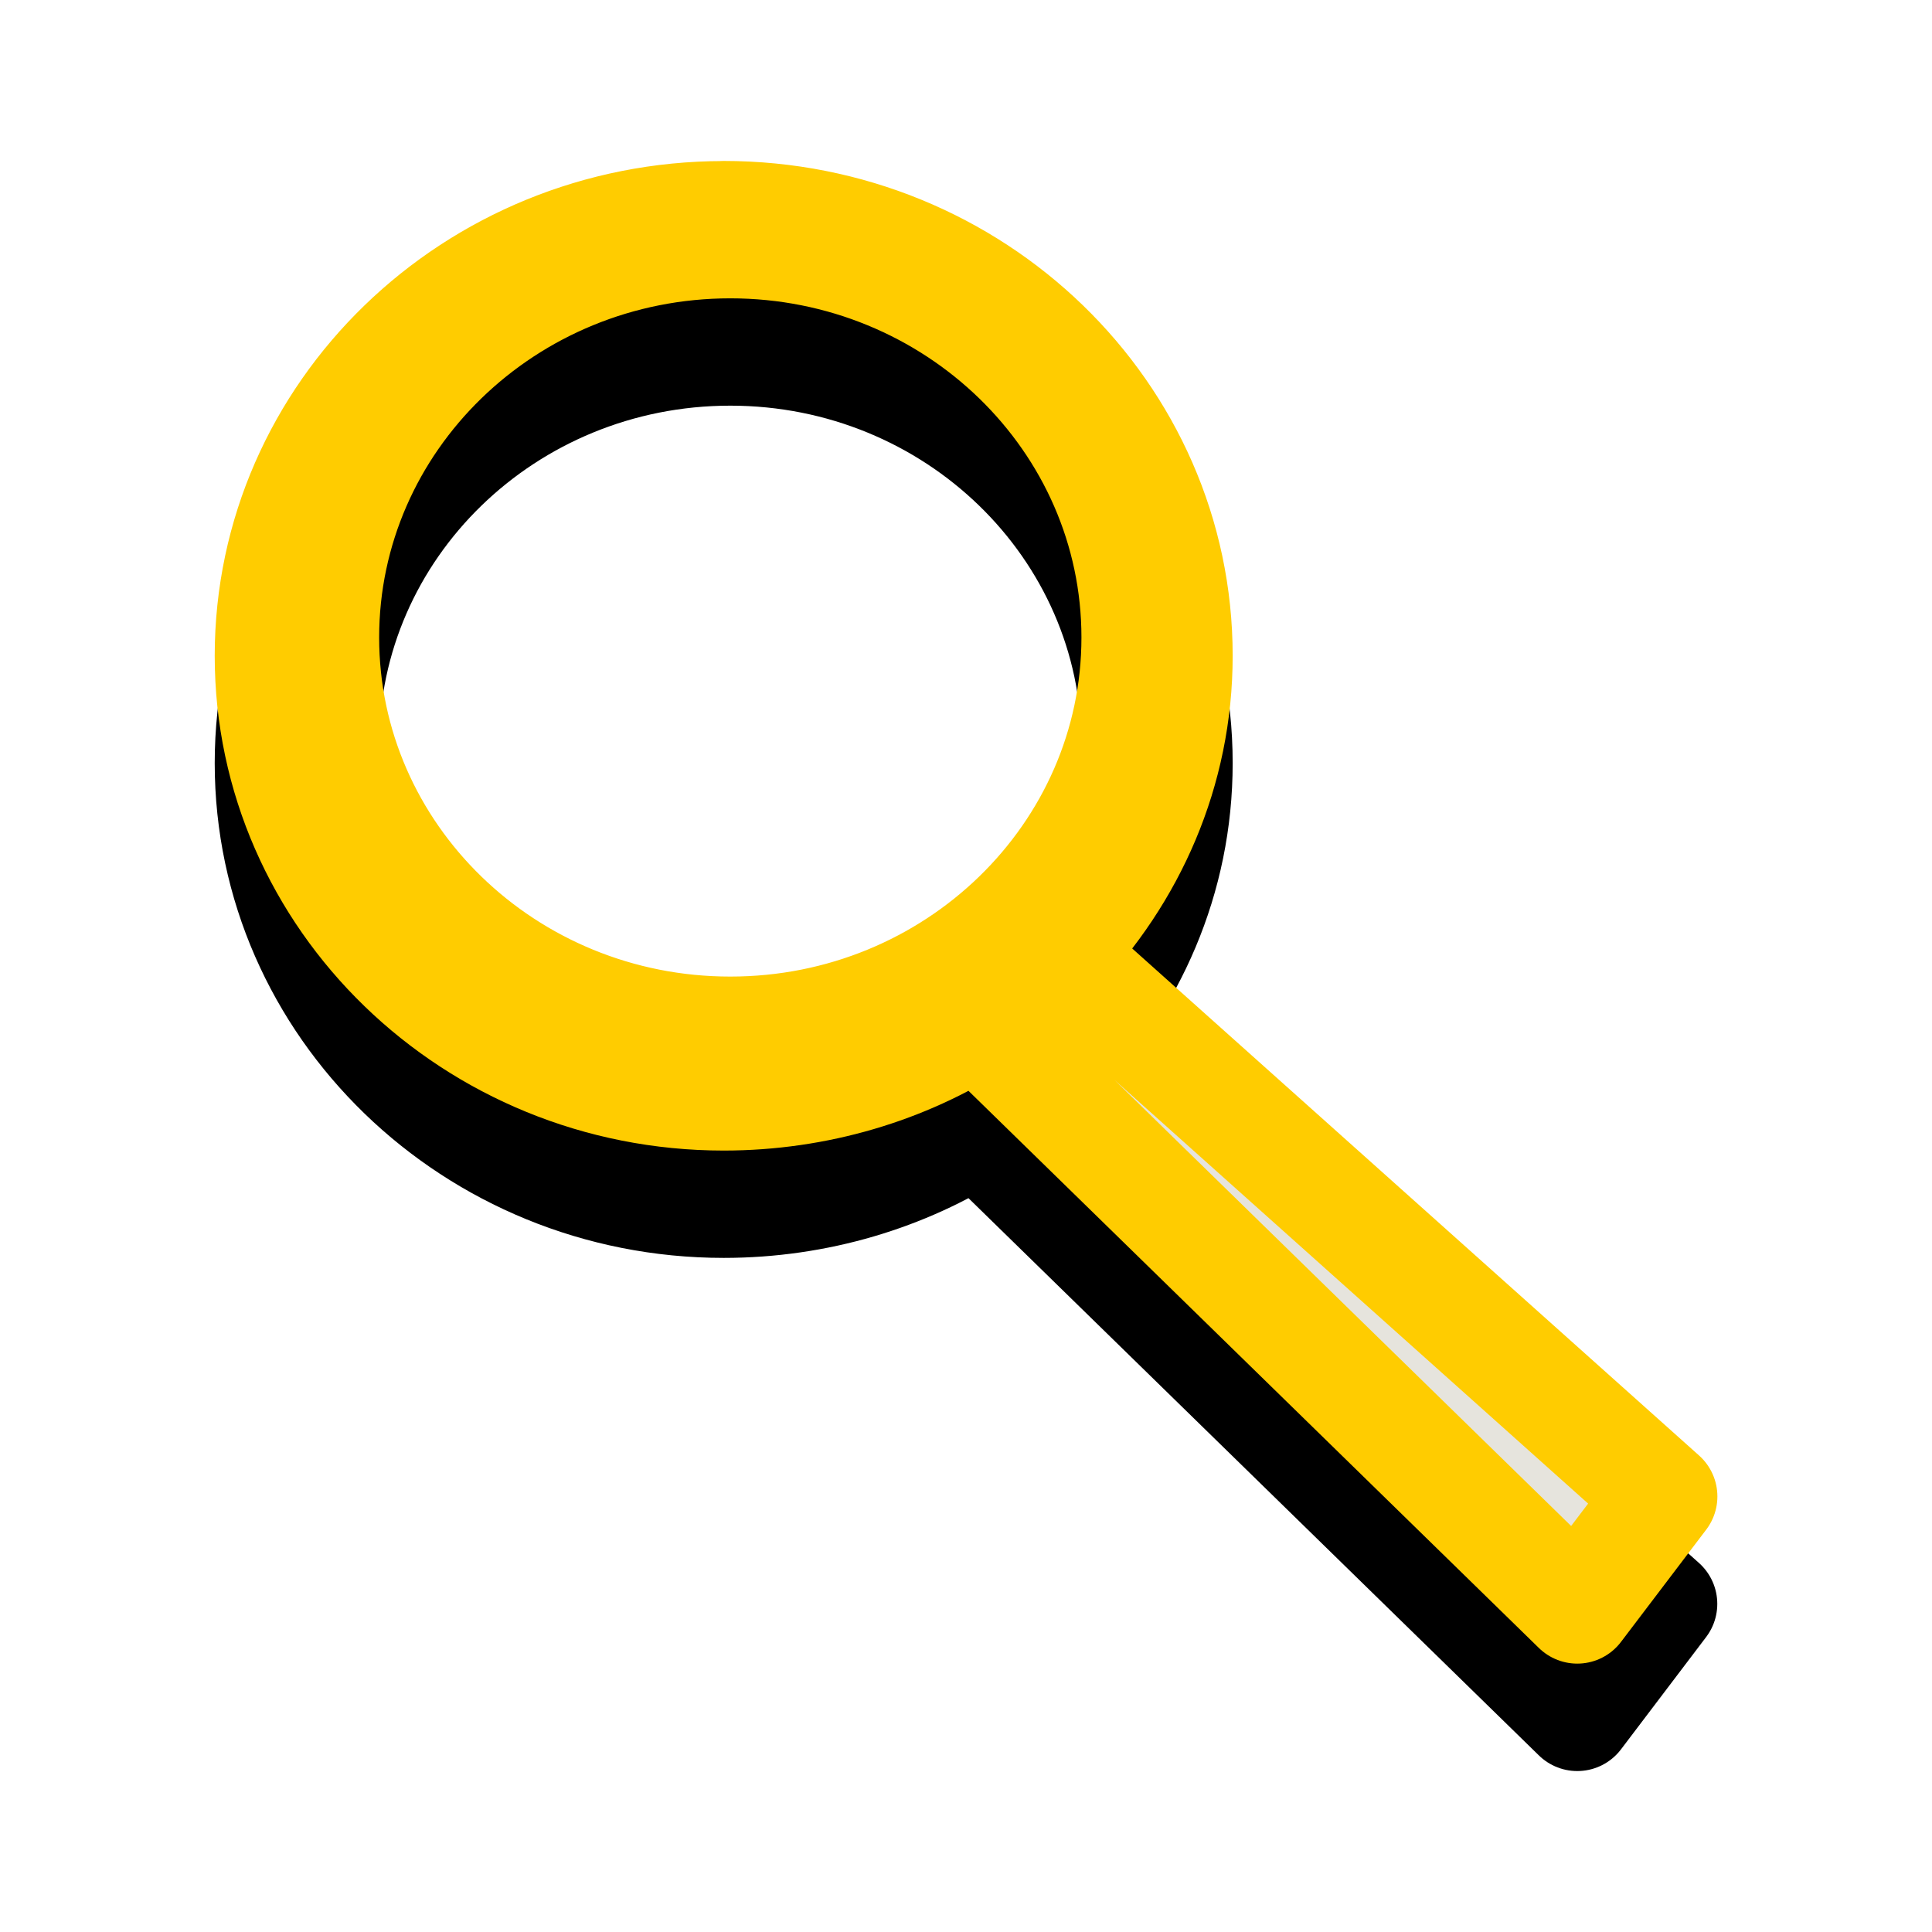
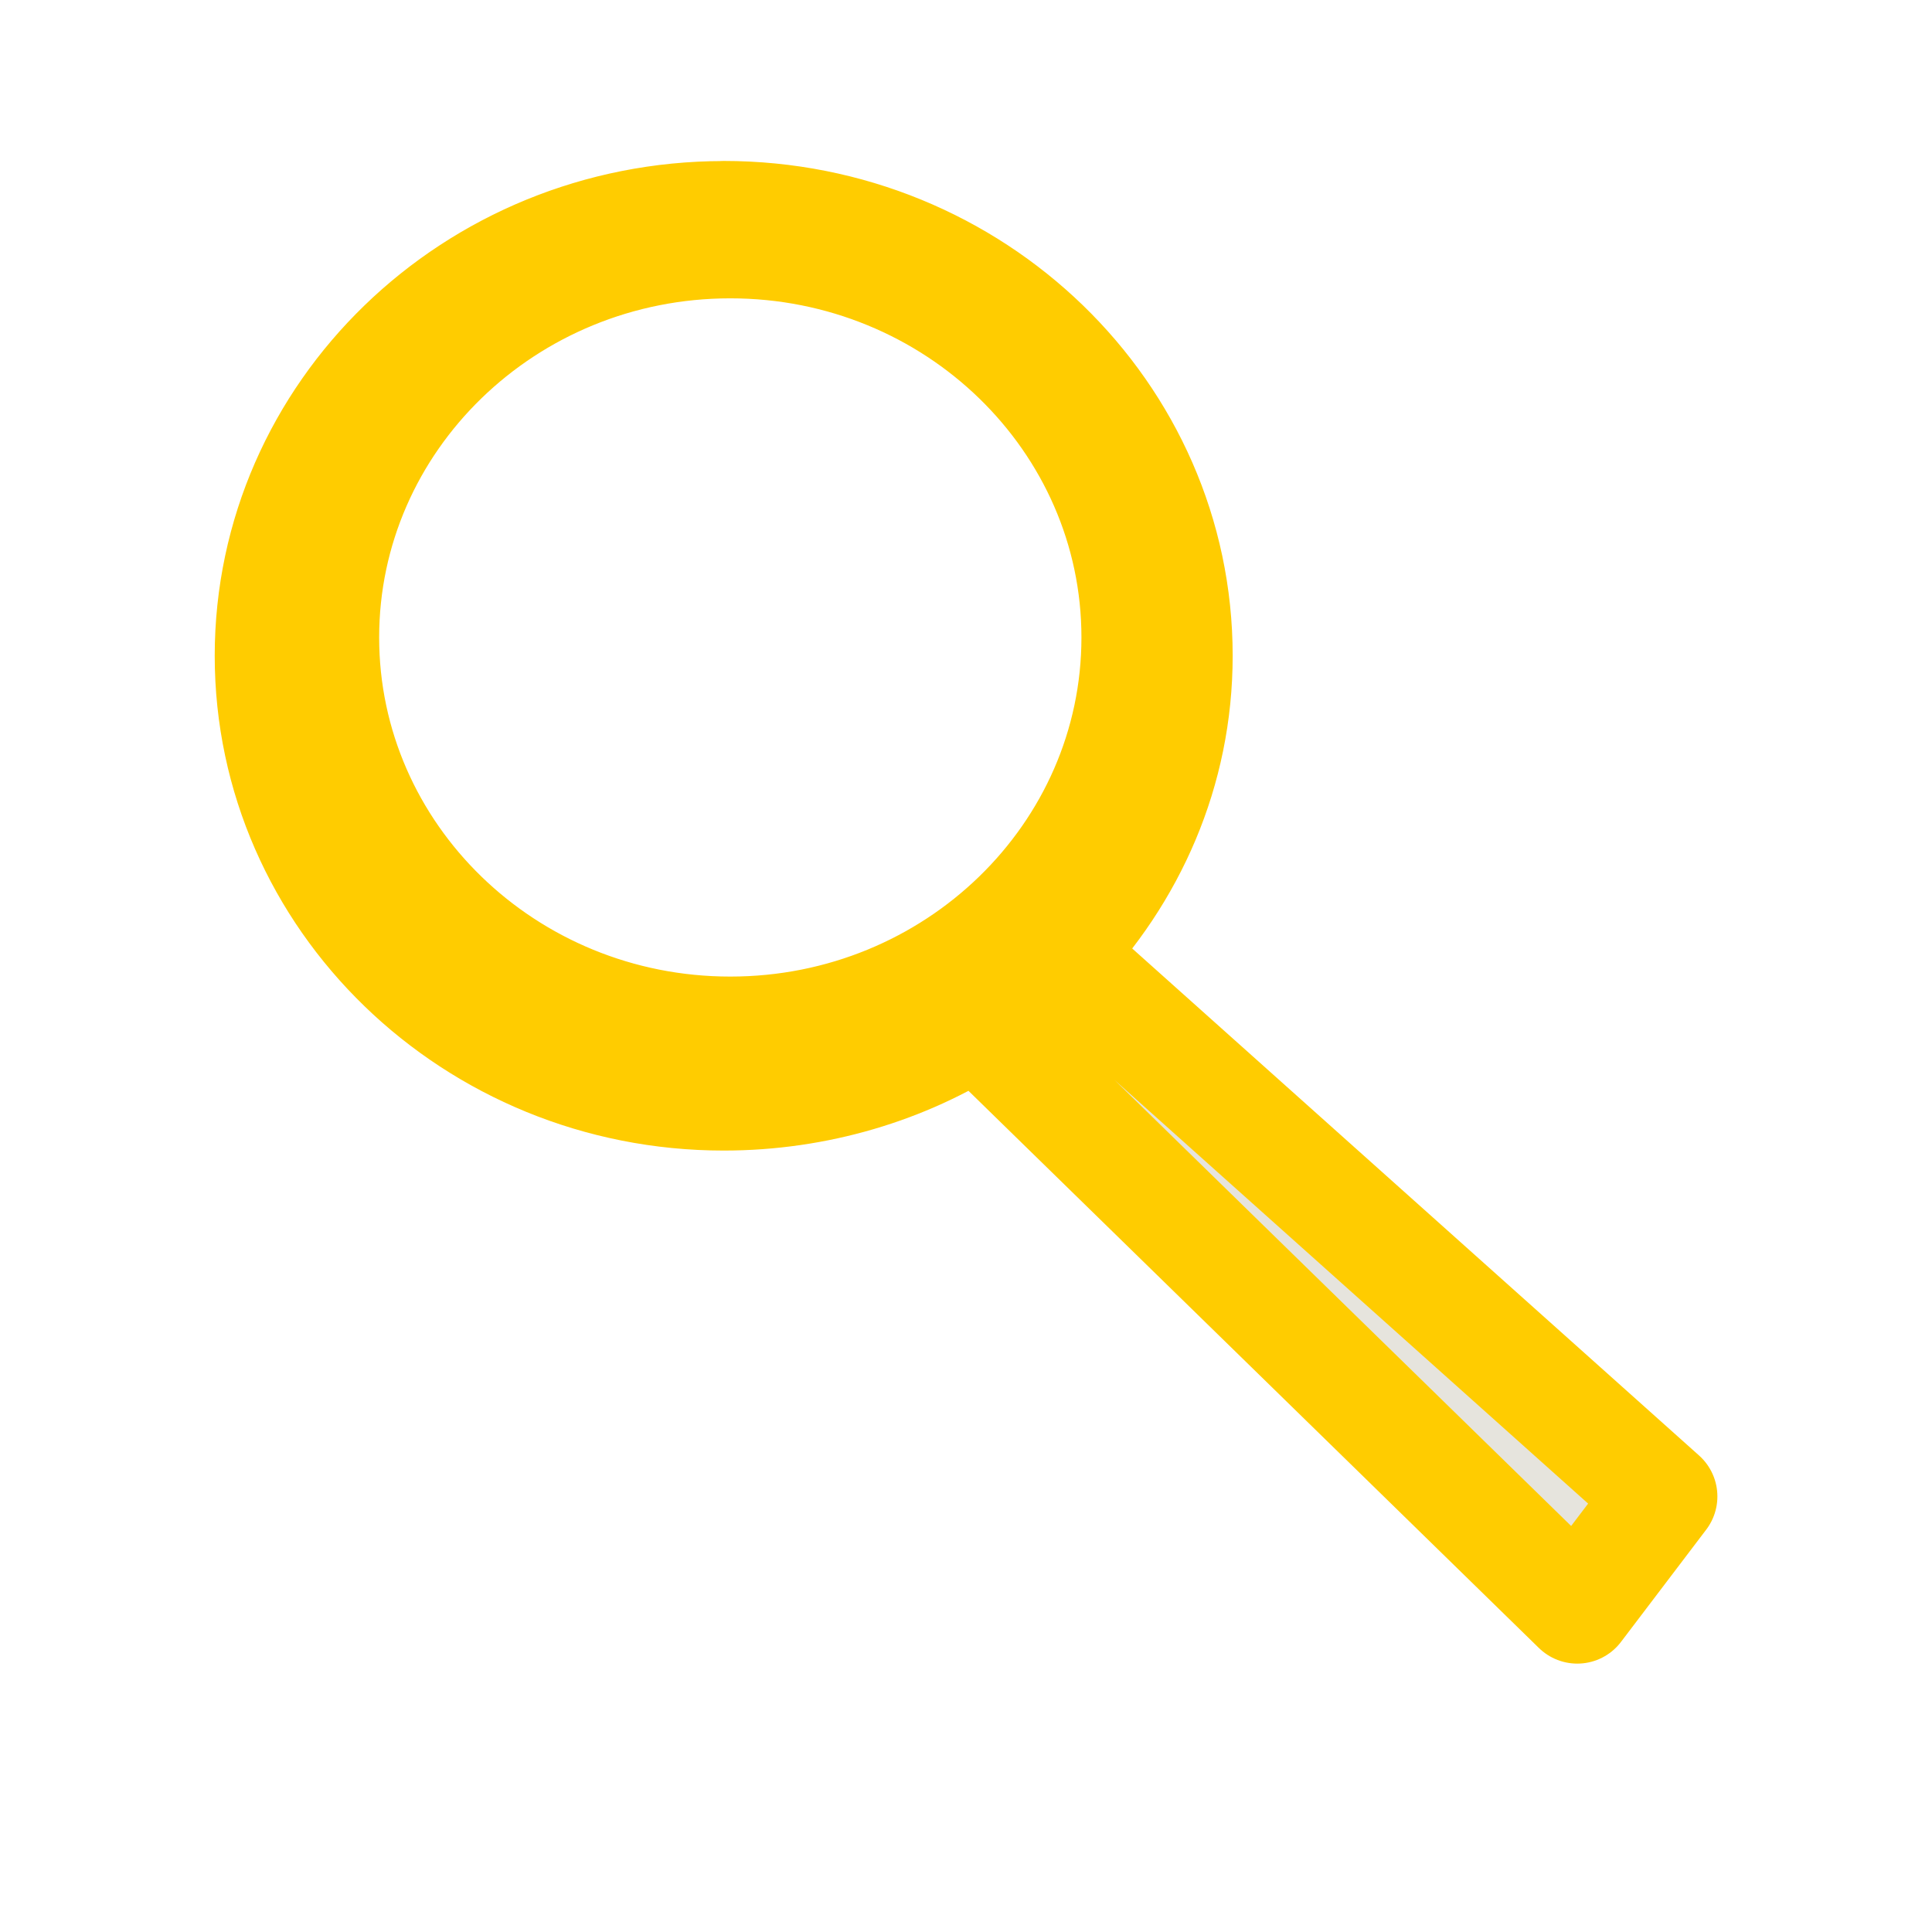
<svg xmlns="http://www.w3.org/2000/svg" xmlns:ns1="http://www.inkscape.org/namespaces/inkscape" xmlns:ns2="http://sodipodi.sourceforge.net/DTD/sodipodi-0.dtd" id="svg2" version="1.1" ns1:version="0.92.3 (2405546, 2018-03-11)" width="18" height="18" ns2:docname="plugin_showdn.svg" ns1:export-filename="/home/olaf/src/cinelerra-gg/cin5/cinelerra-5.1/plugins/theme_neophyte/data/plugin_showdn.png" ns1:export-xdpi="96" ns1:export-ydpi="96">
  <defs id="defs6" />
  <ns2:namedview pagecolor="#ffffff" bordercolor="#666666" borderopacity="1" objecttolerance="10" gridtolerance="10" guidetolerance="10" ns1:pageopacity="0" ns1:pageshadow="2" ns1:window-width="1280" ns1:window-height="721" id="namedview4" showgrid="false" ns1:zoom="11.8" ns1:cx="-7.2455321" ns1:cy="12.644115" ns1:window-x="0" ns1:window-y="27" ns1:window-maximized="1" ns1:current-layer="svg2" />
-   <path ns1:connector-curvature="0" style="display:inline;fill:#ffcc00;fill-opacity:1;fill-rule:evenodd;stroke:#000000;stroke-width:1.023;stroke-linecap:round;stroke-linejoin:round;stroke-miterlimit:4;stroke-dasharray:none;stroke-opacity:1" d="m 6.743,3.012 c -2.335,0 -4.231,1.836 -4.231,4.098 0,2.262 1.896,4.098 4.231,4.098 0.866,0 1.689,-0.25 2.359,-0.683 l 5.593,5.464 0.793,-1.046 L 9.834,9.884 C 10.538,9.152 10.973,8.188 10.973,7.11 c 0,-2.262 -1.896,-4.098 -4.231,-4.098 z m 0.061,0.256 c 2.09,0 3.783,1.647 3.783,3.671 0,2.024 -1.693,3.671 -3.783,3.671 -2.09,0 -3.783,-1.647 -3.783,-3.671 0,-2.024 1.693,-3.671 3.783,-3.671 z" id="path15529-6" />
-   <path ns1:connector-curvature="0" id="path11112-1-1" d="m 6.743,2.012 c -2.335,0 -4.231,1.836 -4.231,4.098 0,2.262 1.896,4.098 4.231,4.098 0.866,0 1.689,-0.25 2.359,-0.683 L 14.695,14.988 15.489,13.942 9.834,8.884 c 0.704,-0.732 1.139,-1.696 1.139,-2.775 0,-2.262 -1.896,-4.098 -4.231,-4.098 z m 0.061,0.256 c 2.09,0 3.783,1.647 3.783,3.671 0,2.024 -1.693,3.671 -3.783,3.671 -2.09,0 -3.783,-1.647 -3.783,-3.671 0,-2.024 1.693,-3.671 3.783,-3.671 z" style="display:inline;fill:#e6e4dd;fill-opacity:1;fill-rule:evenodd;stroke:#ffcc00;stroke-width:1.023;stroke-linecap:round;stroke-linejoin:round;stroke-miterlimit:4;stroke-dasharray:none;stroke-opacity:1" />
+   <path ns1:connector-curvature="0" id="path11112-1-1" d="m 6.743,2.012 c -2.335,0 -4.231,1.836 -4.231,4.098 0,2.262 1.896,4.098 4.231,4.098 0.866,0 1.689,-0.25 2.359,-0.683 L 14.695,14.988 15.489,13.942 9.834,8.884 c 0.704,-0.732 1.139,-1.696 1.139,-2.775 0,-2.262 -1.896,-4.098 -4.231,-4.098 z m 0.061,0.256 c 2.09,0 3.783,1.647 3.783,3.671 0,2.024 -1.693,3.671 -3.783,3.671 -2.09,0 -3.783,-1.647 -3.783,-3.671 0,-2.024 1.693,-3.671 3.783,-3.671 " style="display:inline;fill:#e6e4dd;fill-opacity:1;fill-rule:evenodd;stroke:#ffcc00;stroke-width:1.023;stroke-linecap:round;stroke-linejoin:round;stroke-miterlimit:4;stroke-dasharray:none;stroke-opacity:1" />
</svg>